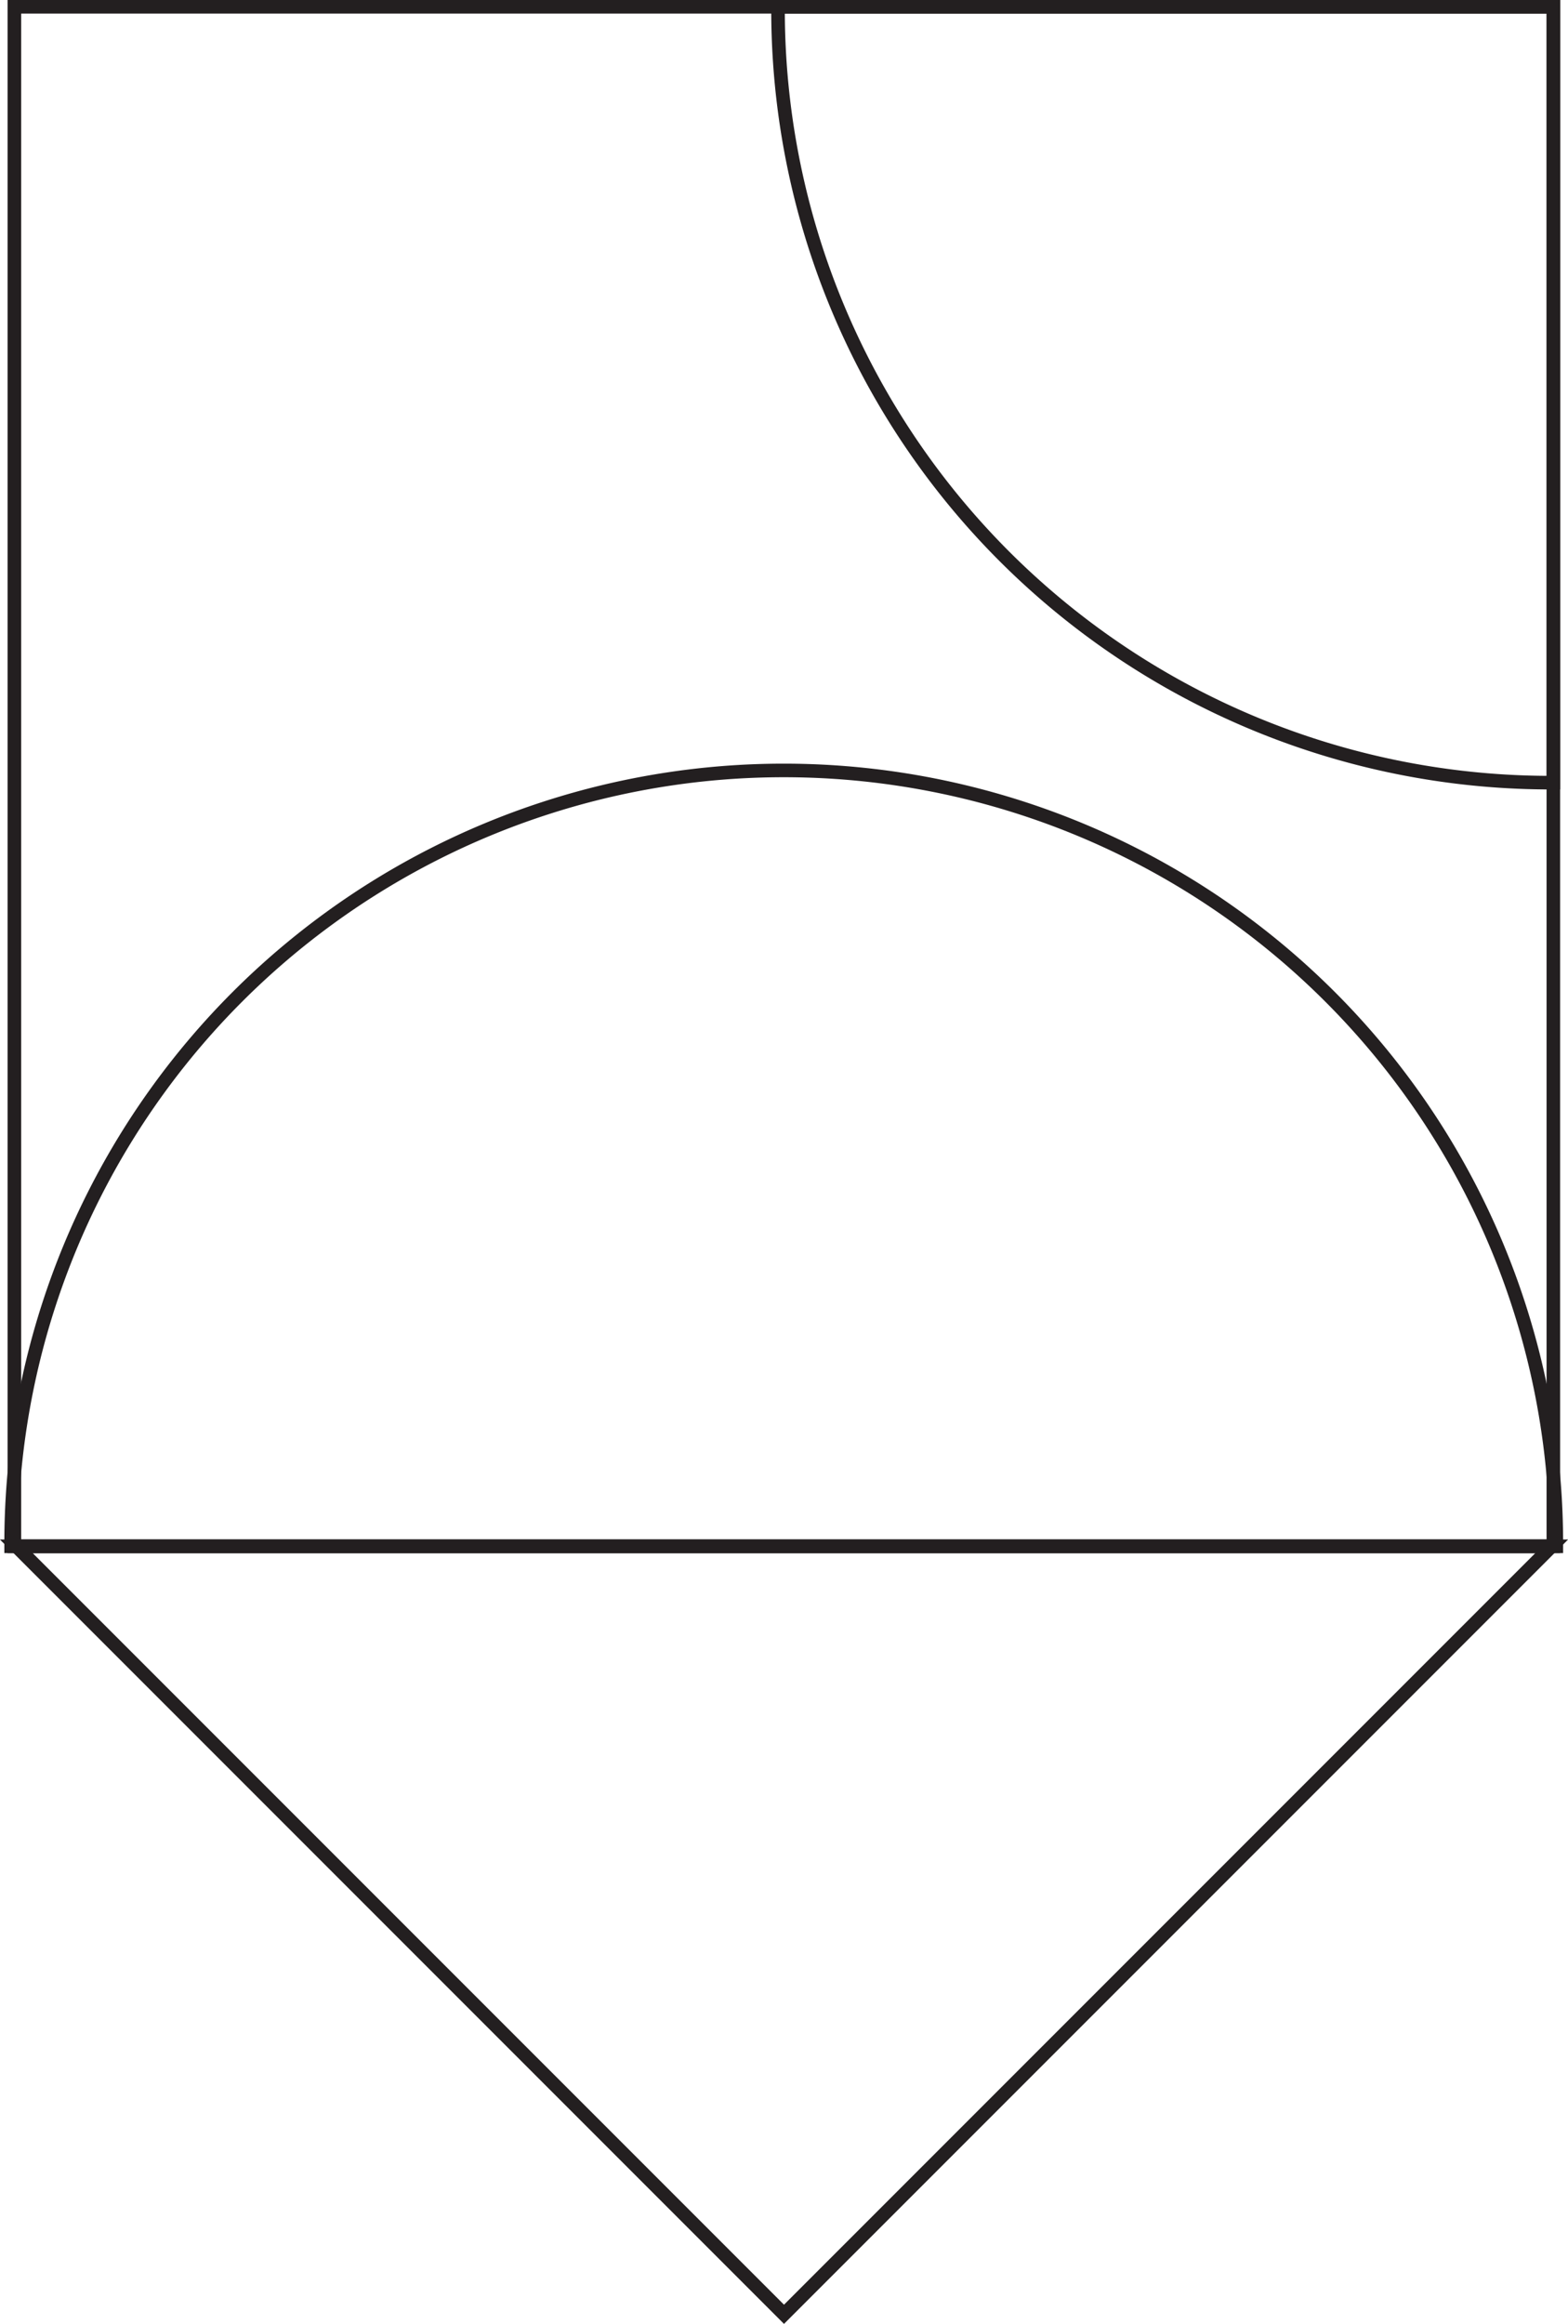
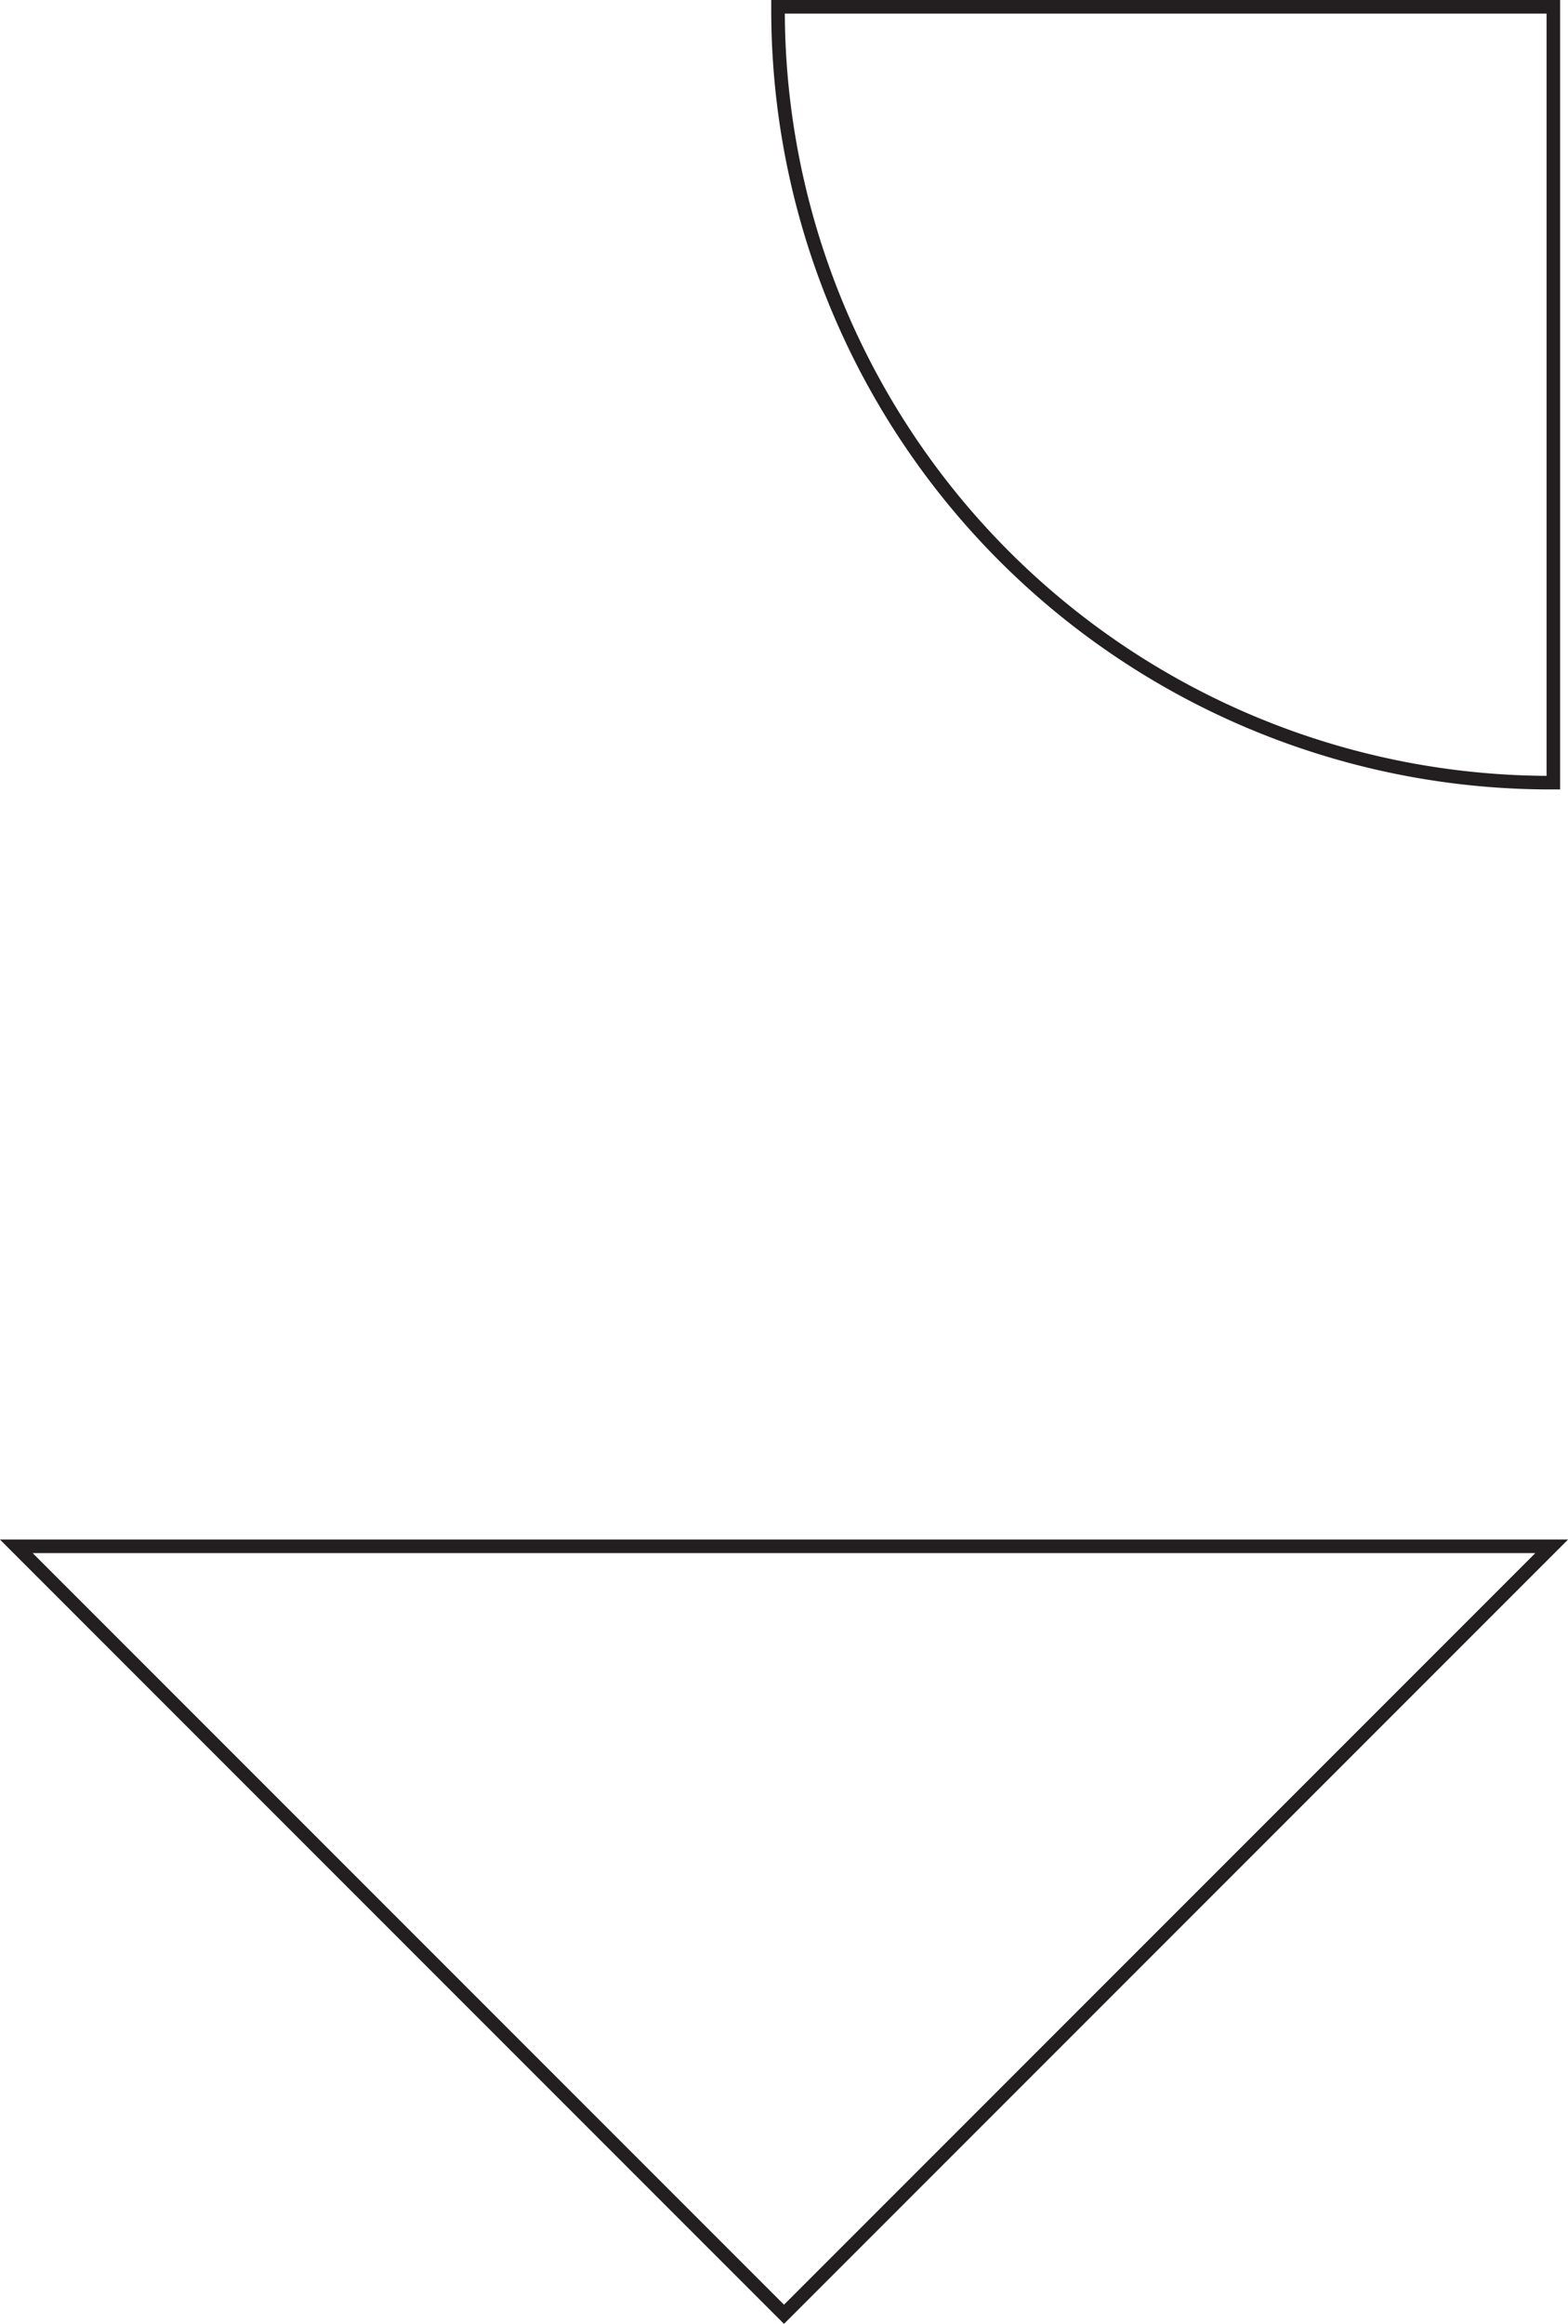
<svg xmlns="http://www.w3.org/2000/svg" id="Layer_1" data-name="Layer 1" viewBox="0 0 57.76 85.58">
  <defs>
    <style>.cls-1{fill:none;stroke:#231f20;stroke-miterlimit:10;stroke-width:0.5px;}</style>
  </defs>
  <title>3b</title>
-   <path class="cls-1" d="M360.92,422.32s0-.07,0-0.11a28.46,28.46,0,1,0-56.92,0s0,0.07,0,.11h56.91Z" transform="translate(-303.59 -365.38)" />
-   <rect class="cls-1" x="0.53" y="0.25" width="56.69" height="56.69" />
  <polygon class="cls-1" points="28.88 85.22 57.16 56.94 0.6 56.94 28.88 85.22" />
  <path class="cls-1" d="M360.81,365.63H332.25s0,0.07,0,.11A28.46,28.46,0,0,0,360.7,394.2h0.11V365.63Z" transform="translate(-303.59 -365.38)" />
</svg>